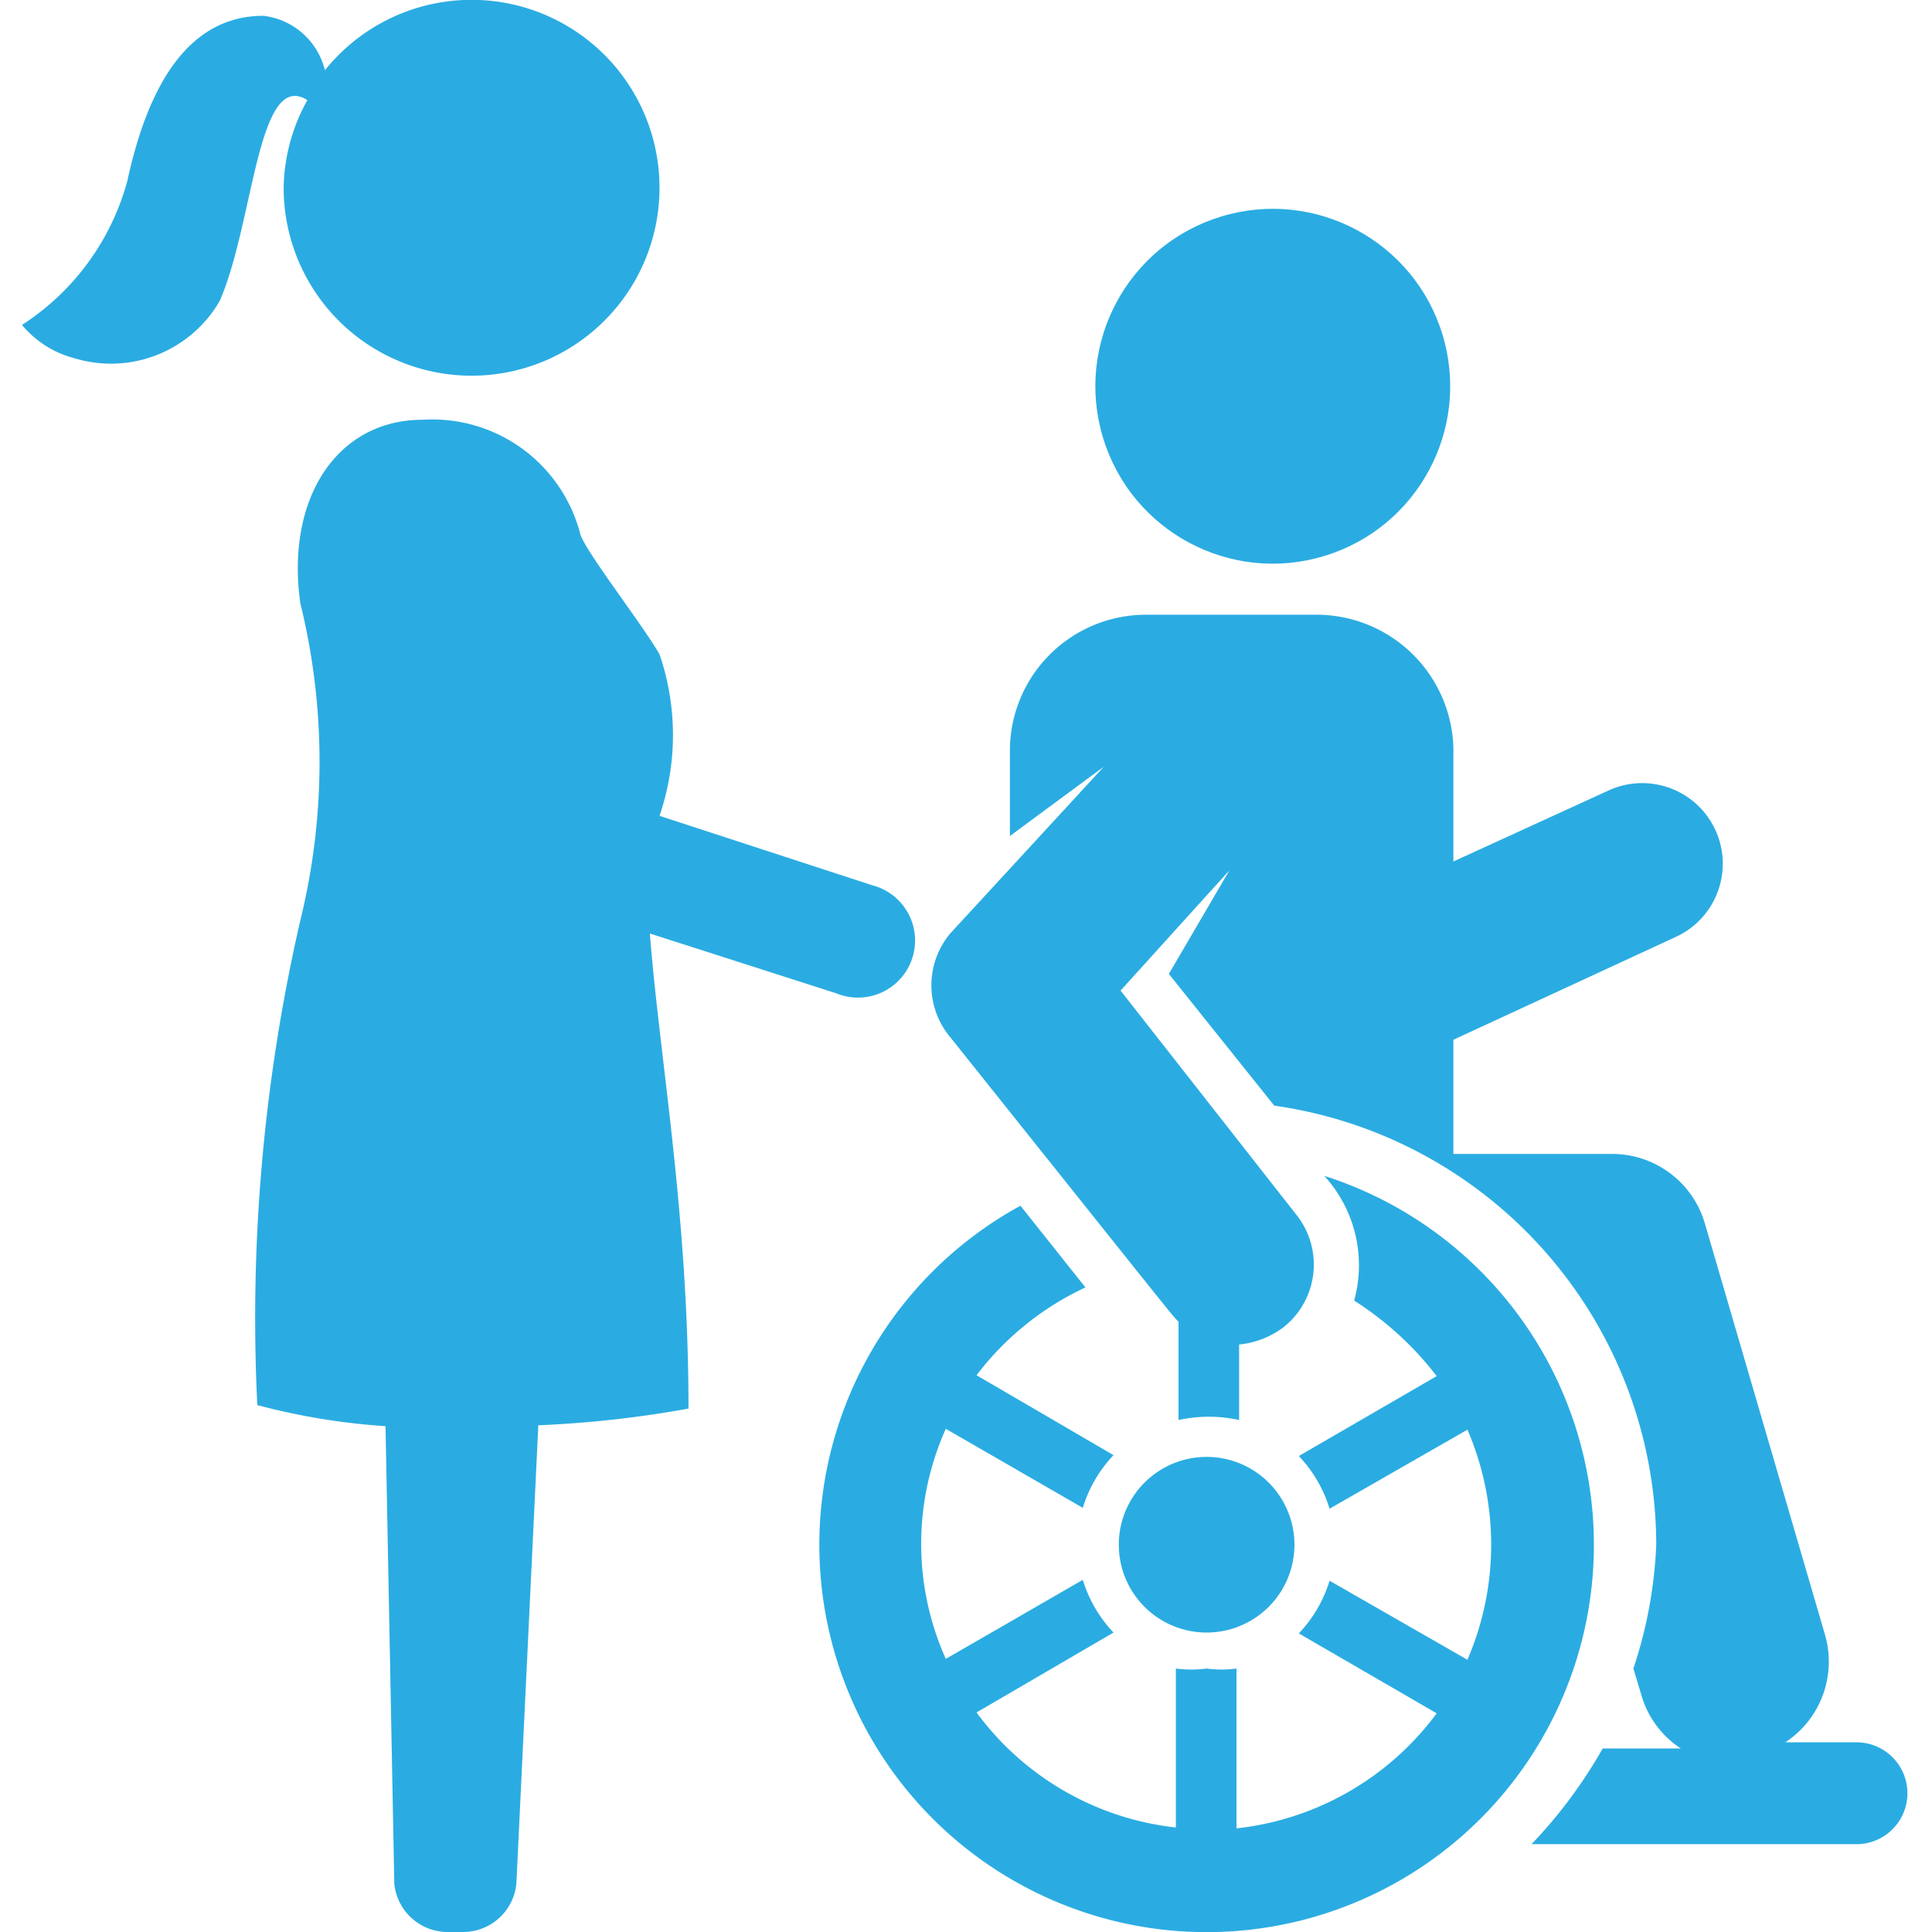
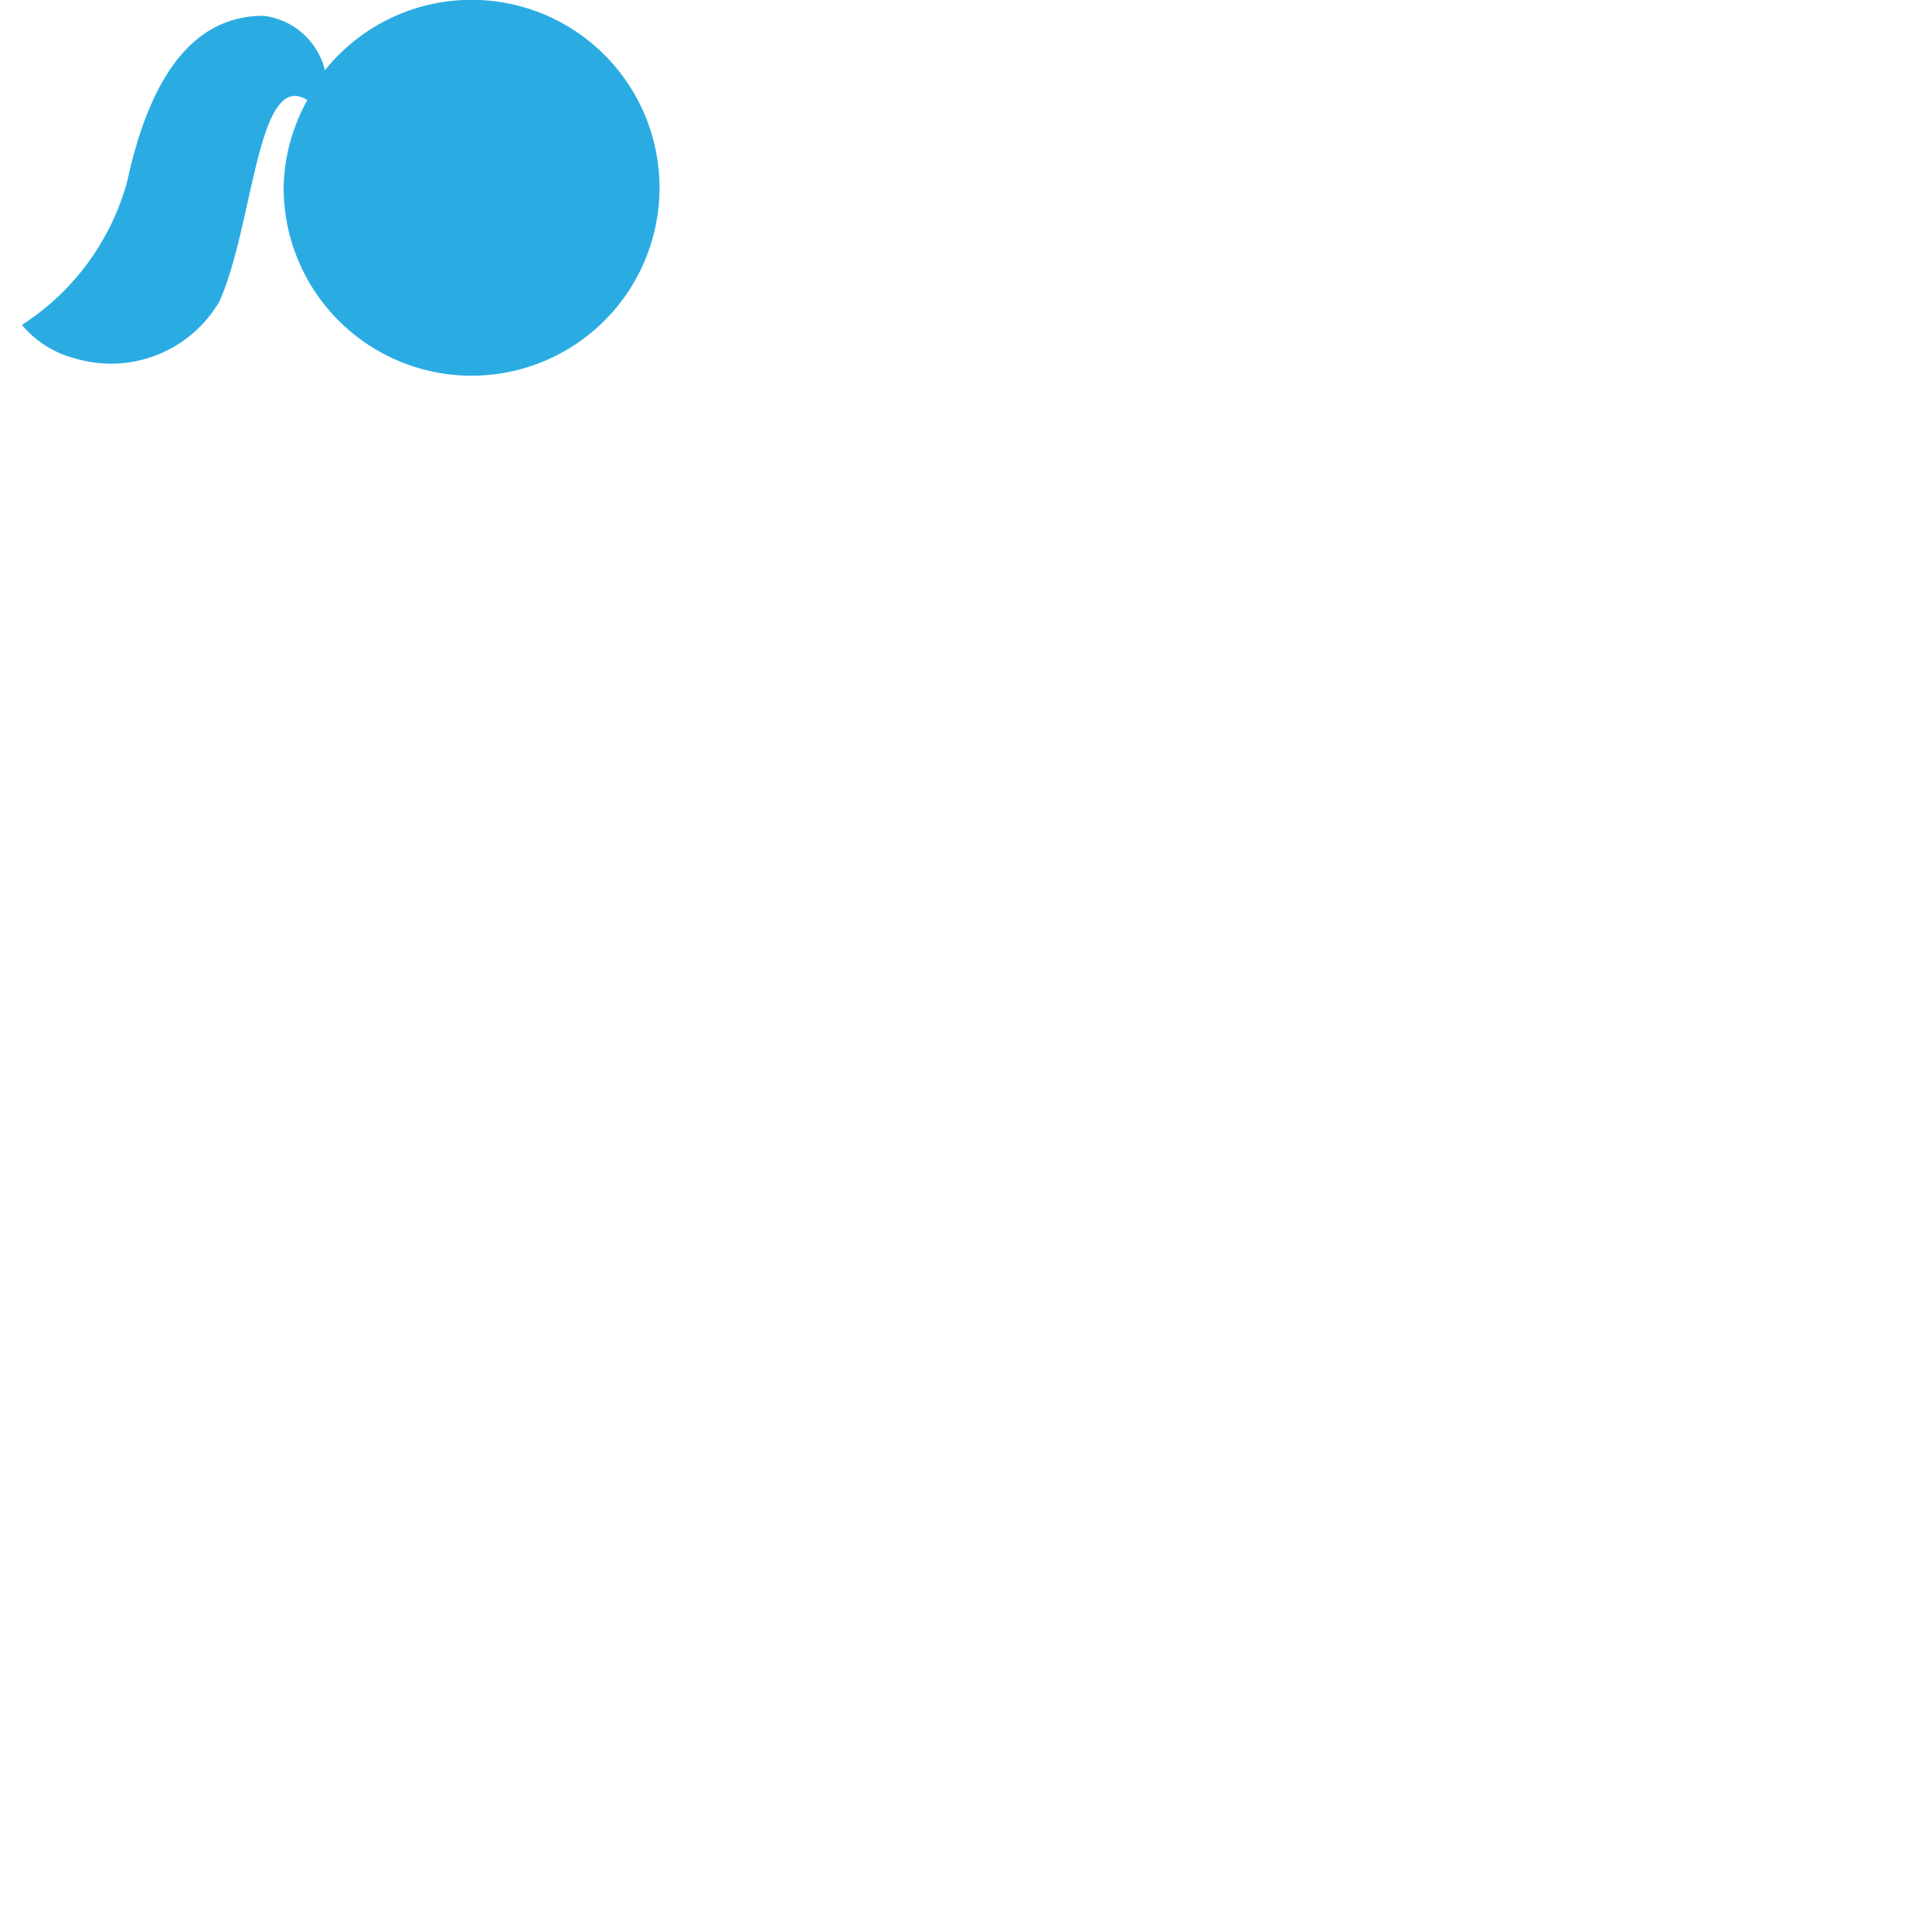
<svg xmlns="http://www.w3.org/2000/svg" id="Layer_1" data-name="Layer 1" viewBox="0 0 22 22">
  <defs>
    <style>.cls-1{fill:#2aace2;}</style>
  </defs>
-   <path class="cls-1" d="M3.42,6.87c-.17-1.21.43-2.09,1.39-2.09a1.74,1.74,0,0,1,1.8,1.31c.08.22.69,1,.9,1.36a2.84,2.84,0,0,1,0,1.84l2.42.79a.65.65,0,1,1-.41,1.23L7.4,10.63c.11,1.42.44,3.19.44,5.41a12.56,12.56,0,0,1-1.71.19l-.25,5.22a.61.61,0,0,1-.6.55H5.09a.61.61,0,0,1-.6-.55l-.1-5.21A7.61,7.61,0,0,1,2.93,16a20.2,20.2,0,0,1,.49-5.52A7.56,7.56,0,0,0,3.42,6.87Z" />
  <path class="cls-1" d="M1.45,2.06C1.68,1,2.13.18,3,.18A.82.82,0,0,1,3.7.8a2.14,2.14,0,1,1-.47,1.34,2.11,2.11,0,0,1,.27-1c-.57-.36-.61,1.41-1,2.29a1.43,1.43,0,0,1-1.65.65,1.16,1.16,0,0,1-.6-.38A2.83,2.83,0,0,0,1.45,2.06Z" />
-   <circle class="cls-1" cx="14.49" cy="4.4" r="2.02" transform="translate(-0.65 4.39) rotate(-16.86)" />
-   <path class="cls-1" d="M9.33,17.59a4.41,4.41,0,1,0,5.75-4.2,1.51,1.51,0,0,1,.34,1.42,3.67,3.67,0,0,1,.94.86l-1.57.91a1.51,1.51,0,0,1,.35.6l1.57-.9a3.31,3.31,0,0,1,0,2.62L15.14,18a1.51,1.51,0,0,1-.35.6l1.57.91a3.28,3.28,0,0,1-2.28,1.31V19a1.27,1.27,0,0,1-.34,0,1.34,1.34,0,0,1-.35,0v1.81a3.26,3.26,0,0,1-2.27-1.31l1.56-.91a1.51,1.51,0,0,1-.35-.6l-1.56.9a3.2,3.2,0,0,1,0-2.62l1.56.9a1.51,1.51,0,0,1,.35-.6l-1.56-.91a3.32,3.32,0,0,1,1.24-1l-.74-.93a4.4,4.4,0,0,0-2.29,3.87Z" />
-   <path class="cls-1" d="M10.82,10.63a.92.92,0,0,0,0,1.18c2.66,3.33,2.52,3.16,2.6,3.24v1.12a1.61,1.61,0,0,1,.69,0v-.86a1,1,0,0,0,.51-.2.91.91,0,0,0,.14-1.28l-2-2.55,1.24-1.37-.69,1.18,1.2,1.5a5.06,5.06,0,0,1,4.35,5A5.13,5.13,0,0,1,18.6,19l.09.3a1.08,1.08,0,0,0,.45.61h-.89A5.49,5.49,0,0,1,17.44,21h3.7a.58.58,0,1,0,0-1.16h-.81a1.1,1.1,0,0,0,.45-1.23l-1.37-4.69a1.1,1.1,0,0,0-1.05-.78H16.55v-1.3l2.53-1.17A.91.91,0,1,0,18.32,9l-1.77.81V8.52A1.56,1.56,0,0,0,15,7H13.05A1.55,1.55,0,0,0,11.5,8.52v1l1.07-.79Z" />
-   <path class="cls-1" d="M13.74,16.59a1,1,0,1,0,0,2,1,1,0,0,0,0-2Z" />
</svg>